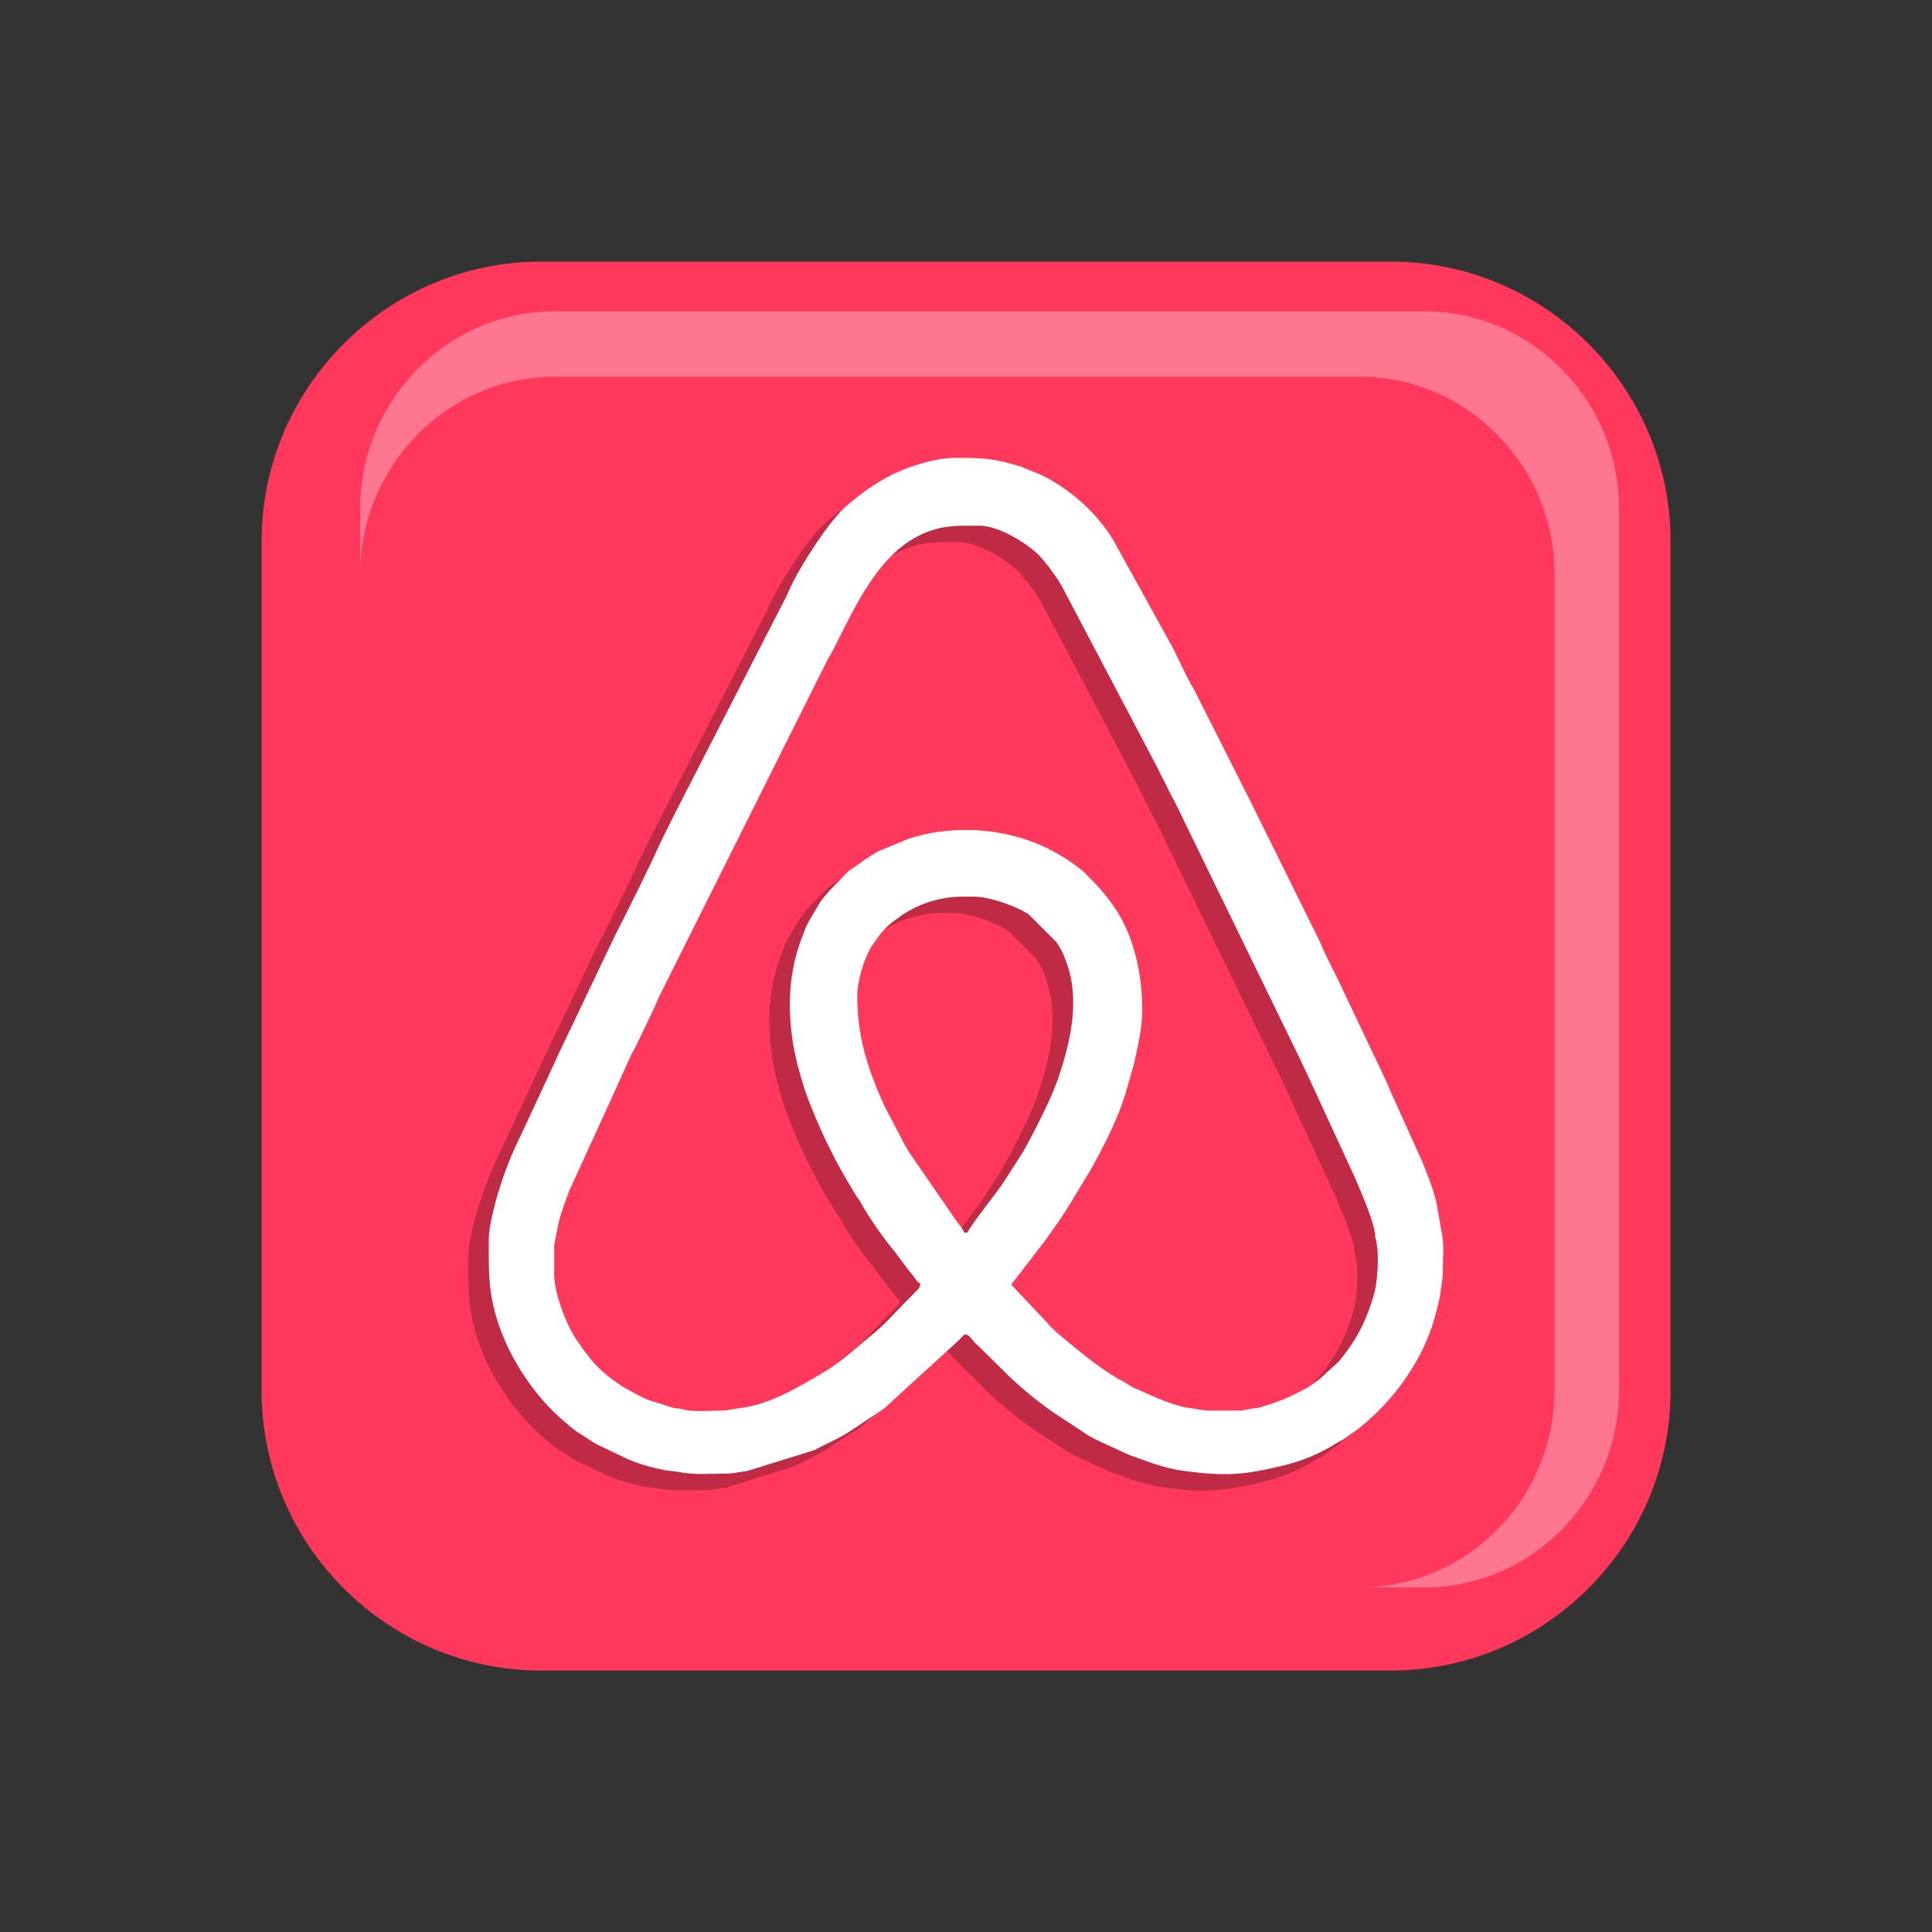
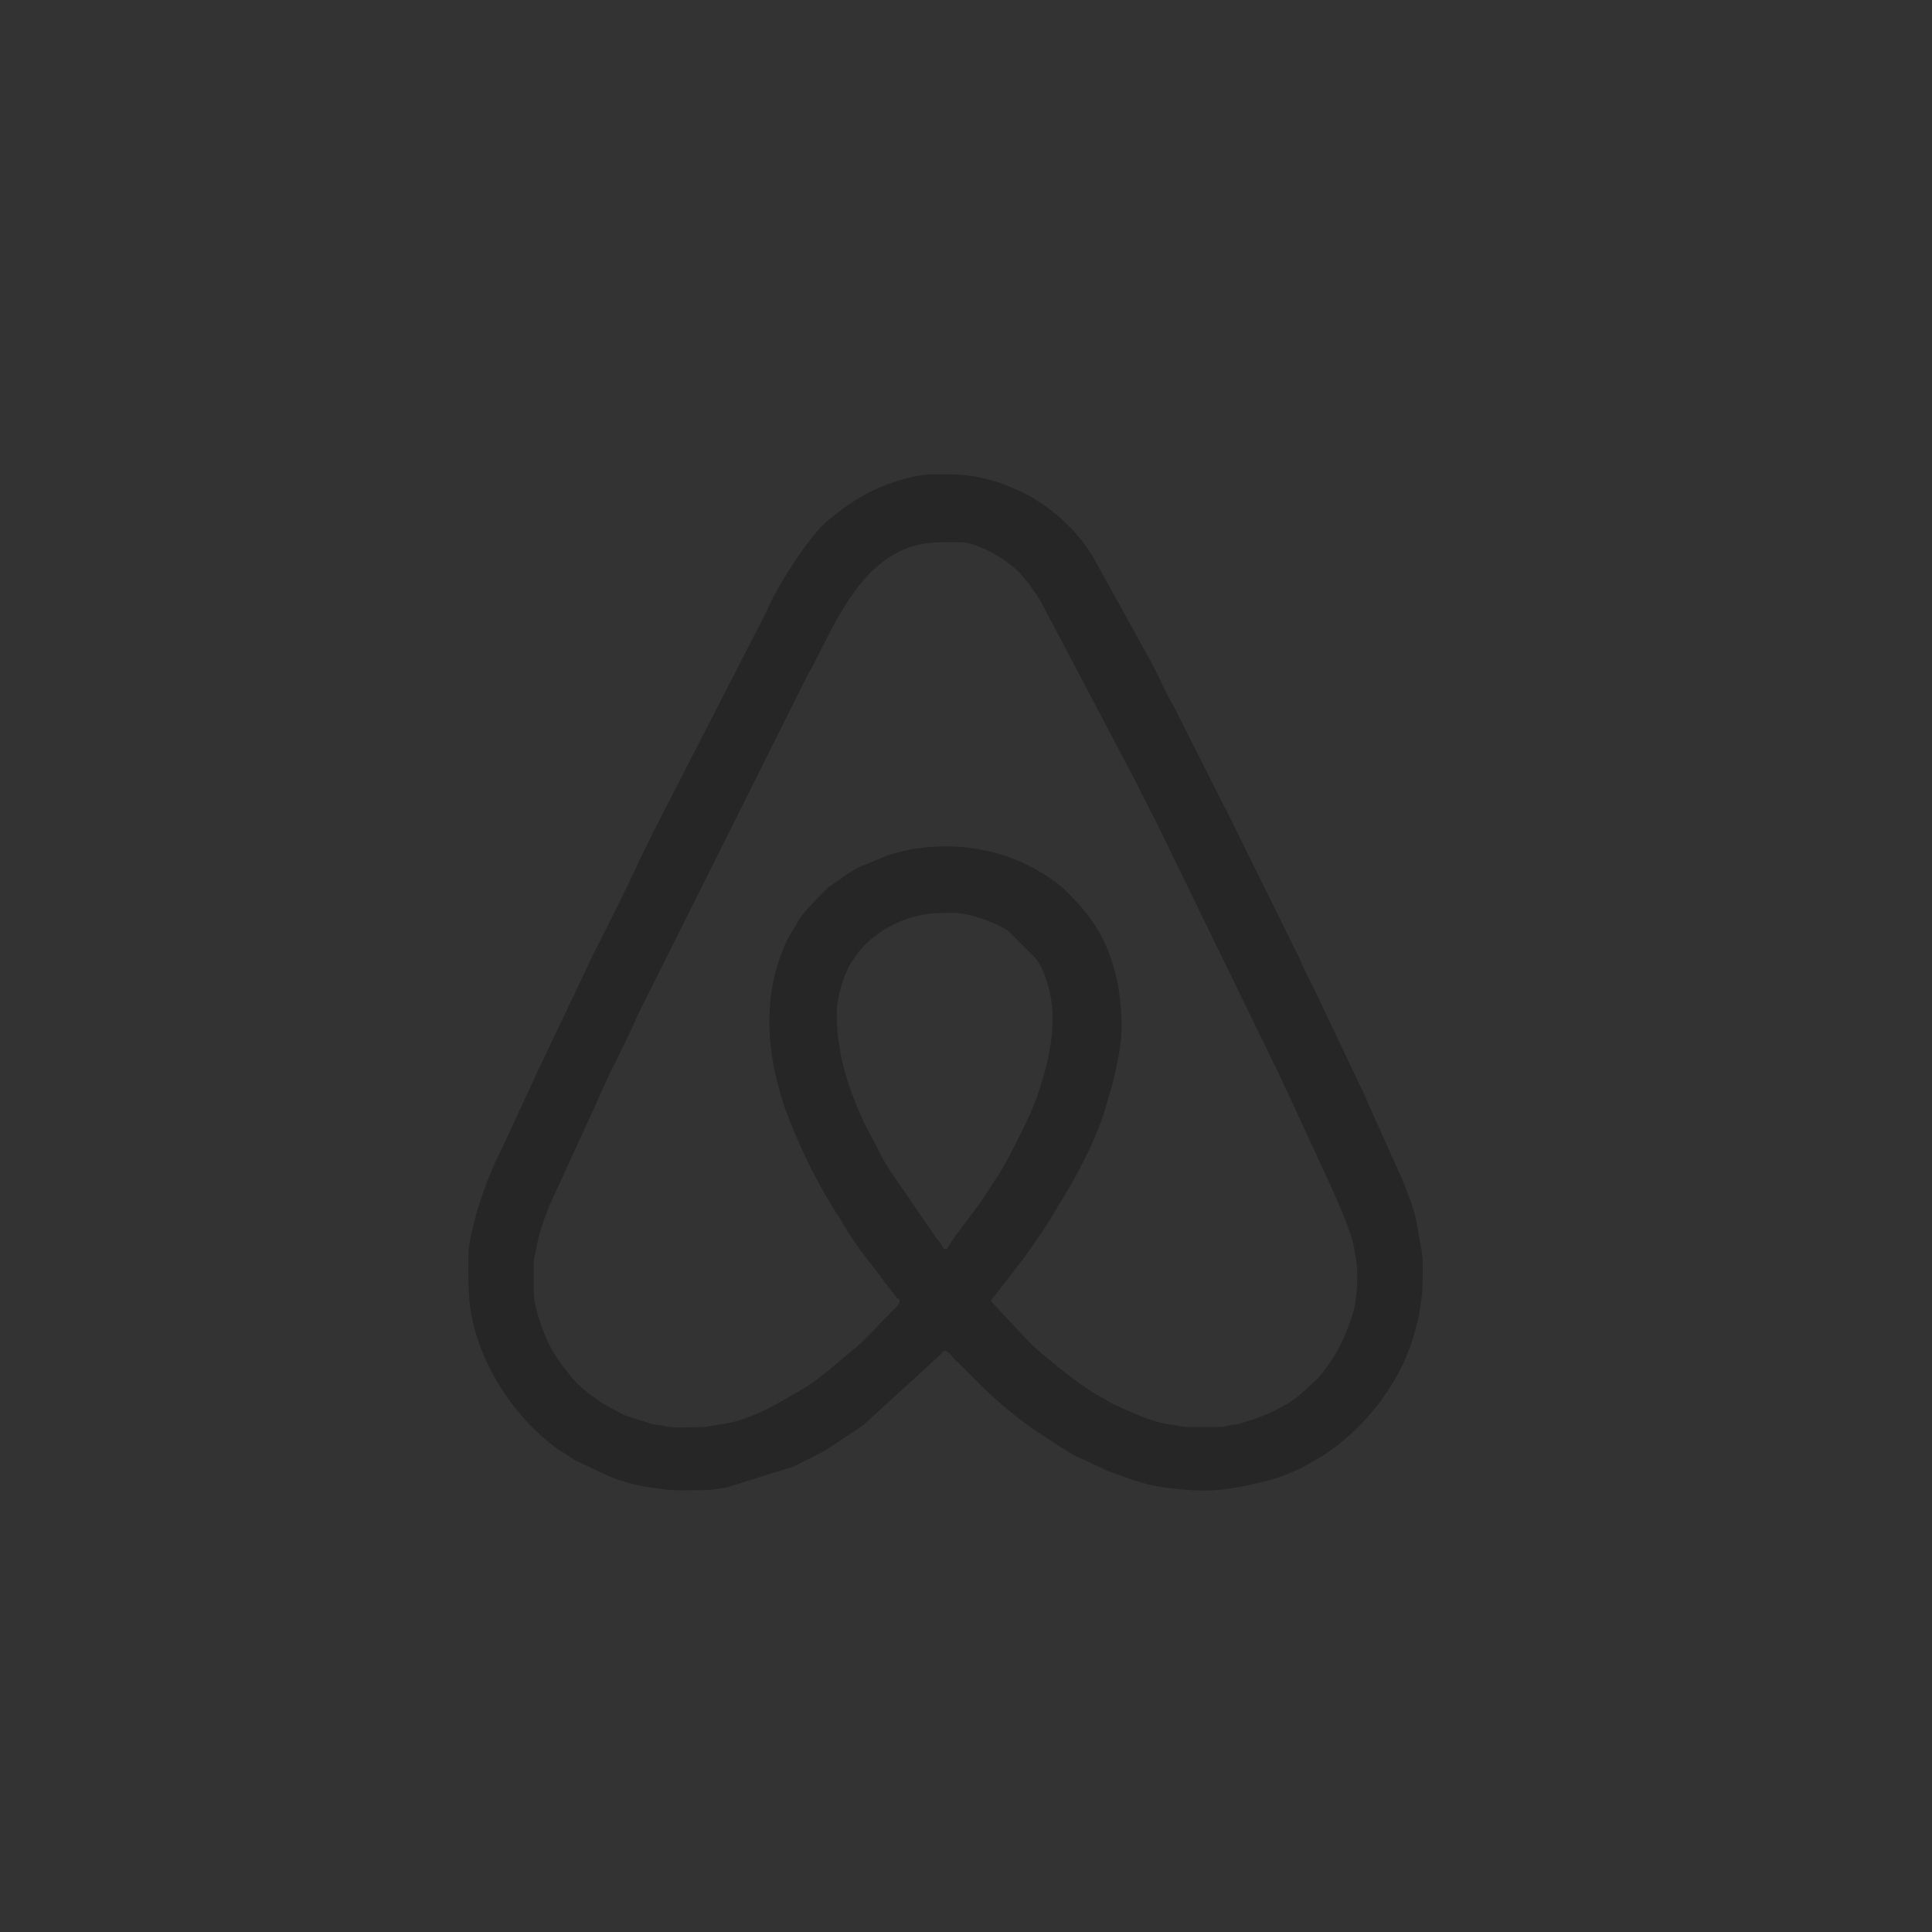
<svg xmlns="http://www.w3.org/2000/svg" xml:space="preserve" width="153.844mm" height="153.844mm" version="1.1" style="shape-rendering:geometricPrecision; text-rendering:geometricPrecision; image-rendering:optimizeQuality; fill-rule:evenodd; clip-rule:evenodd" viewBox="0 0 15384 15384">
  <rect x="0" y="0" width="15384" height="15384" fill="#333333" stroke="none" />
  <defs>
    <style type="text/css"> .fil4 {fill:none} .fil0 {fill:#FF385C} .fil2 {fill:white} .fil1 {fill:black;fill-opacity:0.251} .fil3 {fill:#FEFEFE;fill-opacity:0.31} </style>
  </defs>
  <g id="Layer_x0020_1">
    <g id="_2991172770016">
-       <path class="fil0" d="M4309 2083l6766 0c1225,0 2227,1002 2227,2226l0 6766c0,1225 -1002,2227 -2227,2227l-6766 0c-1224,0 -2226,-1002 -2226,-2227l0 -6766c0,-1224 1002,-2226 2226,-2226z" />
      <path class="fil1" d="M6663 8062c0,-115 51,-290 111,-391l39 -57c36,-54 69,-89 119,-133l100 -73c3,-2 10,-6 12,-7 74,-44 151,-80 237,-102 127,-32 184,-29 318,-29 112,0 324,71 429,142l222 222c30,45 49,77 69,133 2,8 4,14 7,22 111,297 38,624 -58,913 -5,15 -7,21 -12,36l-33 82c-37,99 -210,440 -263,520l-144 222c-49,72 -266,344 -274,382l-29 0c-7,-26 -34,-57 -54,-81l-385 -561c-8,-13 -8,-14 -14,-25 -8,-12 -6,-7 -15,-23l-169 -323c-129,-290 -213,-541 -213,-869zm-2377 1802c7,-25 7,-31 14,-54l29 -87c0,-2 1,-4 2,-7 1,-2 2,-5 3,-7 0,-2 1,-5 2,-7l37 -99c9,-22 15,-29 24,-52l328 -715c16,-34 30,-65 45,-100l84 -186c14,-36 30,-55 46,-89l138 -287c17,-33 25,-62 41,-94l1296 -2593c16,-30 31,-64 48,-97 15,-29 32,-54 49,-87 178,-350 367,-784 737,-932 151,-61 272,-54 429,-54 148,0 369,134 471,234 28,27 37,43 62,73 7,8 11,12 18,20l72 102c9,17 16,28 26,42l769 1460c30,68 60,118 93,188 17,38 33,58 50,94l1002 2058c15,36 27,61 43,92l375 812c47,107 153,353 165,453 5,36 2,30 9,58 28,106 15,350 -22,459 -1,2 -1,4 -2,7 -65,203 -136,338 -270,502l-126 115c-16,13 -18,18 -36,32l-79 56c-21,13 -24,13 -44,24 -128,69 -196,94 -336,136 -30,9 -18,6 -58,11 -47,5 -64,18 -116,18l-242 0c-57,0 -86,-14 -144,-20 -132,-14 -306,-97 -421,-148 -33,-15 -23,-6 -53,-25 -19,-12 -29,-19 -53,-33 -21,-12 -32,-16 -51,-27 -176,-105 -332,-239 -489,-370l-54 -52c-7,-8 -1,-3 -14,-15l-294 -314 265 -343c30,-43 54,-78 84,-119 29,-39 53,-78 82,-121 16,-24 25,-43 41,-65l167 -277c7,-13 10,-18 17,-31l54 -100c66,-125 125,-252 174,-387 10,-29 15,-46 23,-72l70 -240c29,-139 65,-277 65,-426 0,-217 -32,-425 -113,-621 -65,-158 -162,-299 -320,-452l-28 -30c-12,-12 -33,-27 -48,-39 -119,-89 -257,-166 -401,-216 -299,-103 -650,-109 -950,-10l-239 99c-75,39 -142,93 -209,138 -26,17 -27,16 -48,38 -70,74 -142,140 -203,223l-65 108c-21,35 -40,68 -57,107l-48 126c-87,262 -93,528 -49,798 18,111 49,219 80,325l22 65c99,265 216,515 364,756l36 60c16,23 28,38 42,64 51,97 177,275 248,360 16,19 27,34 42,55l87 116c18,22 28,33 43,53 14,20 23,40 48,49 -3,33 -11,39 -28,58l-39 38c-81,79 -190,204 -274,277 -2,1 -4,3 -5,4 -2,1 -4,3 -6,4l-94 79c-103,86 -202,175 -317,244 -206,122 -441,265 -684,291 -51,5 -77,18 -136,18 -95,0 -218,13 -308,-11 -27,-7 -22,-4 -58,-9 -43,-5 -17,-4 -54,-14l-154 -48c-66,-23 -122,-60 -180,-90 -40,-21 -47,-30 -82,-54 -77,-53 -156,-118 -212,-193l-59 -76c-14,-20 -14,-20 -28,-40 -12,-18 -15,-22 -27,-40 -78,-118 -170,-365 -170,-506l0 -241 36 -177zm-557 138c0,161 -4,305 23,460 60,341 254,670 491,908l65 61c49,41 97,87 151,119 45,26 75,49 117,76l268 127c98,40 209,72 317,89 33,5 62,6 86,11 118,23 253,12 374,12 63,0 96,-14 163,-20l537 -168c93,-50 190,-89 278,-146l227 -150c20,-15 36,-23 56,-40l590 -539c18,-21 29,-33 50,-47 29,8 31,14 51,36l31 36c13,13 7,7 16,14l237 235c107,103 239,211 360,297l286 187c23,13 42,23 62,34l257 119c142,52 290,110 440,130 341,46 481,31 792,-43 147,-34 290,-94 416,-172 25,-16 37,-21 62,-35l118 -84c217,-172 388,-380 512,-627 5,-10 10,-21 16,-33l14 -34c5,-12 7,-19 14,-34 44,-100 67,-203 94,-312l25 -177c0,-119 15,-260 -13,-373l-34 -198c-27,-120 -71,-226 -116,-338l-194 -433c-17,-34 -31,-71 -48,-106 -18,-35 -29,-71 -47,-108l-348 -733c-56,-124 -124,-242 -175,-366l-587 -1189c-19,-38 -35,-62 -52,-101l-363 -719c-13,-24 -17,-27 -28,-49 -64,-118 -114,-241 -182,-359l-440 -795c-135,-219 -338,-397 -569,-512l-164 -68c-226,-67 -291,-69 -530,-69 -143,0 -359,67 -487,131 -147,72 -248,147 -368,249 -103,88 -229,277 -303,393 -66,104 -129,213 -176,325l-858 1671c-36,68 -68,136 -103,206l-54 110c-88,198 -251,520 -353,719l-451 948c-11,23 -14,31 -24,53l-273 587c-70,141 -130,292 -175,442 -9,29 -3,2 -10,29 -28,103 -71,261 -71,363z" />
-       <path class="fil2" d="M6826 7931c0,-115 51,-290 111,-391l40 -57c35,-54 68,-88 118,-132l101 -74c2,-1 9,-5 12,-7 74,-44 150,-80 236,-101 127,-33 184,-29 319,-29 111,0 323,71 428,141l222 222c30,46 49,78 69,134 2,7 5,14 8,21 111,297 38,624 -59,913 -5,15 -7,22 -12,36l-33 83c-37,98 -209,440 -263,519l-144 223c-49,72 -265,344 -274,382l-29 0c-7,-27 -34,-58 -54,-82l-385 -560c-8,-14 -8,-15 -14,-25 -8,-13 -6,-8 -15,-24l-169 -323c-129,-290 -213,-540 -213,-869zm-2377 1802c7,-24 7,-31 14,-53l29 -87c1,-2 2,-5 2,-7 1,-3 2,-5 3,-7 1,-3 1,-5 2,-8l37 -98c10,-23 16,-30 25,-53l327 -715c16,-34 30,-65 45,-100l84 -186c14,-36 30,-55 46,-88l138 -288c17,-32 25,-62 41,-94l1296 -2593c16,-29 31,-63 49,-97 14,-28 32,-54 48,-86 178,-350 367,-784 737,-933 151,-61 272,-54 429,-54 148,0 369,134 471,234 28,28 37,44 62,73 8,9 11,12 18,21l72 102c9,17 16,27 26,42l769 1460c30,67 61,117 93,187 17,38 33,59 50,95l1002 2058c16,36 27,60 43,91l375 813c47,106 153,353 165,452 5,36 2,31 9,59 29,105 15,349 -22,458 0,2 -1,5 -2,7 -64,203 -136,339 -270,502l-126 115c-16,14 -18,19 -36,32l-79 56c-21,14 -24,13 -44,24 -128,69 -196,94 -336,137 -30,9 -18,6 -58,10 -47,5 -63,18 -116,18l-241 0c-58,0 -87,-13 -145,-19 -132,-14 -305,-98 -421,-149 -33,-15 -23,-6 -52,-24 -20,-13 -30,-20 -54,-34 -20,-11 -32,-16 -50,-27 -177,-104 -333,-238 -490,-369l-54 -52c-7,-9 -1,-3 -13,-16l-295 -313 265 -344c30,-42 54,-78 84,-118 30,-40 53,-78 82,-121 16,-25 25,-44 41,-66l167 -276c7,-13 10,-18 17,-32l54 -100c66,-124 126,-252 174,-386 10,-30 15,-47 24,-73l69 -239c29,-140 66,-277 66,-427 0,-217 -33,-425 -113,-620 -65,-158 -163,-299 -321,-452l-28 -30c-12,-12 -33,-28 -48,-39 -119,-90 -257,-167 -401,-216 -299,-103 -649,-110 -950,-11l-239 99c-75,40 -142,93 -209,138 -26,17 -27,16 -48,39 -69,74 -142,139 -203,222l-65 108c-20,35 -40,69 -57,107l-47 127c-88,262 -94,527 -50,797 18,112 49,220 81,325l21 66c99,265 216,514 364,755l36 61c16,22 28,37 42,64 52,96 177,274 248,360 16,18 27,33 42,54l87 116c18,22 28,34 43,54 14,19 24,39 48,48 -2,33 -11,39 -28,58l-39 39c-81,79 -190,203 -274,276 -1,1 -4,3 -5,4 -2,2 -4,3 -5,5l-95 79c-103,85 -201,175 -317,243 -205,122 -441,265 -684,291 -51,5 -77,18 -136,18 -95,0 -218,14 -307,-10 -28,-8 -23,-5 -59,-9 -43,-6 -17,-4 -54,-14l-154 -49c-65,-23 -122,-59 -180,-90 -40,-20 -47,-29 -82,-53 -77,-53 -155,-118 -212,-194l-59 -75c-13,-20 -13,-21 -27,-41 -13,-18 -16,-21 -28,-40 -78,-118 -170,-365 -170,-506l0 -241 36 -177zm-557 138c0,161 -4,305 23,460 60,341 254,671 491,909l65 60c49,41 97,87 152,119 44,26 74,49 117,76l268 128c97,39 208,72 317,88 32,5 62,6 85,11 118,24 253,12 374,12 63,0 96,-14 163,-20l537 -167c93,-50 190,-89 279,-147l226 -150c20,-15 37,-23 57,-40l590 -539c17,-20 28,-32 49,-47 29,8 32,14 51,36l31 37c13,12 8,6 16,13l238 235c106,103 238,211 359,297l286 188c23,13 42,23 62,34l258 119c141,52 289,109 439,129 341,46 481,32 792,-42 147,-35 290,-94 416,-173 25,-15 37,-21 62,-34l119 -85c216,-171 387,-380 511,-627 5,-10 10,-21 16,-33l14 -34c5,-12 7,-18 14,-34 44,-100 67,-203 94,-312l25 -177c0,-119 16,-259 -13,-373l-34 -197c-26,-120 -71,-227 -115,-339l-195 -432c-17,-35 -31,-72 -48,-107 -17,-34 -29,-71 -47,-108l-348 -733c-56,-123 -124,-241 -174,-365l-588 -1189c-19,-38 -35,-62 -52,-102l-363 -719c-12,-24 -16,-26 -28,-48 -64,-118 -114,-242 -182,-359l-440 -796c-135,-218 -338,-397 -569,-512l-164 -67c-226,-68 -291,-69 -529,-69 -144,0 -360,66 -488,130 -146,73 -248,148 -368,250 -103,87 -229,276 -303,392 -66,104 -129,213 -176,326l-858 1671c-36,68 -68,136 -103,205l-54 110c-88,199 -251,521 -352,720l-452 948c-11,23 -13,30 -24,53l-272 586c-71,141 -131,292 -176,442 -9,30 -2,3 -10,29 -28,103 -71,262 -71,363z" />
-       <path class="fil3" d="M10829 3000c852,0 1549,707 1549,1570l0 6500c0,864 -697,1570 -1549,1570l514 0c852,0 1549,-706 1549,-1570l0 -7021c0,-863 -697,-1570 -1549,-1570l-6926 0c-852,0 -1549,707 -1549,1570l0 521c0,-863 697,-1570 1549,-1570l6412 0z" />
    </g>
-     <rect class="fil4" width="15384" height="15384" />
  </g>
</svg>